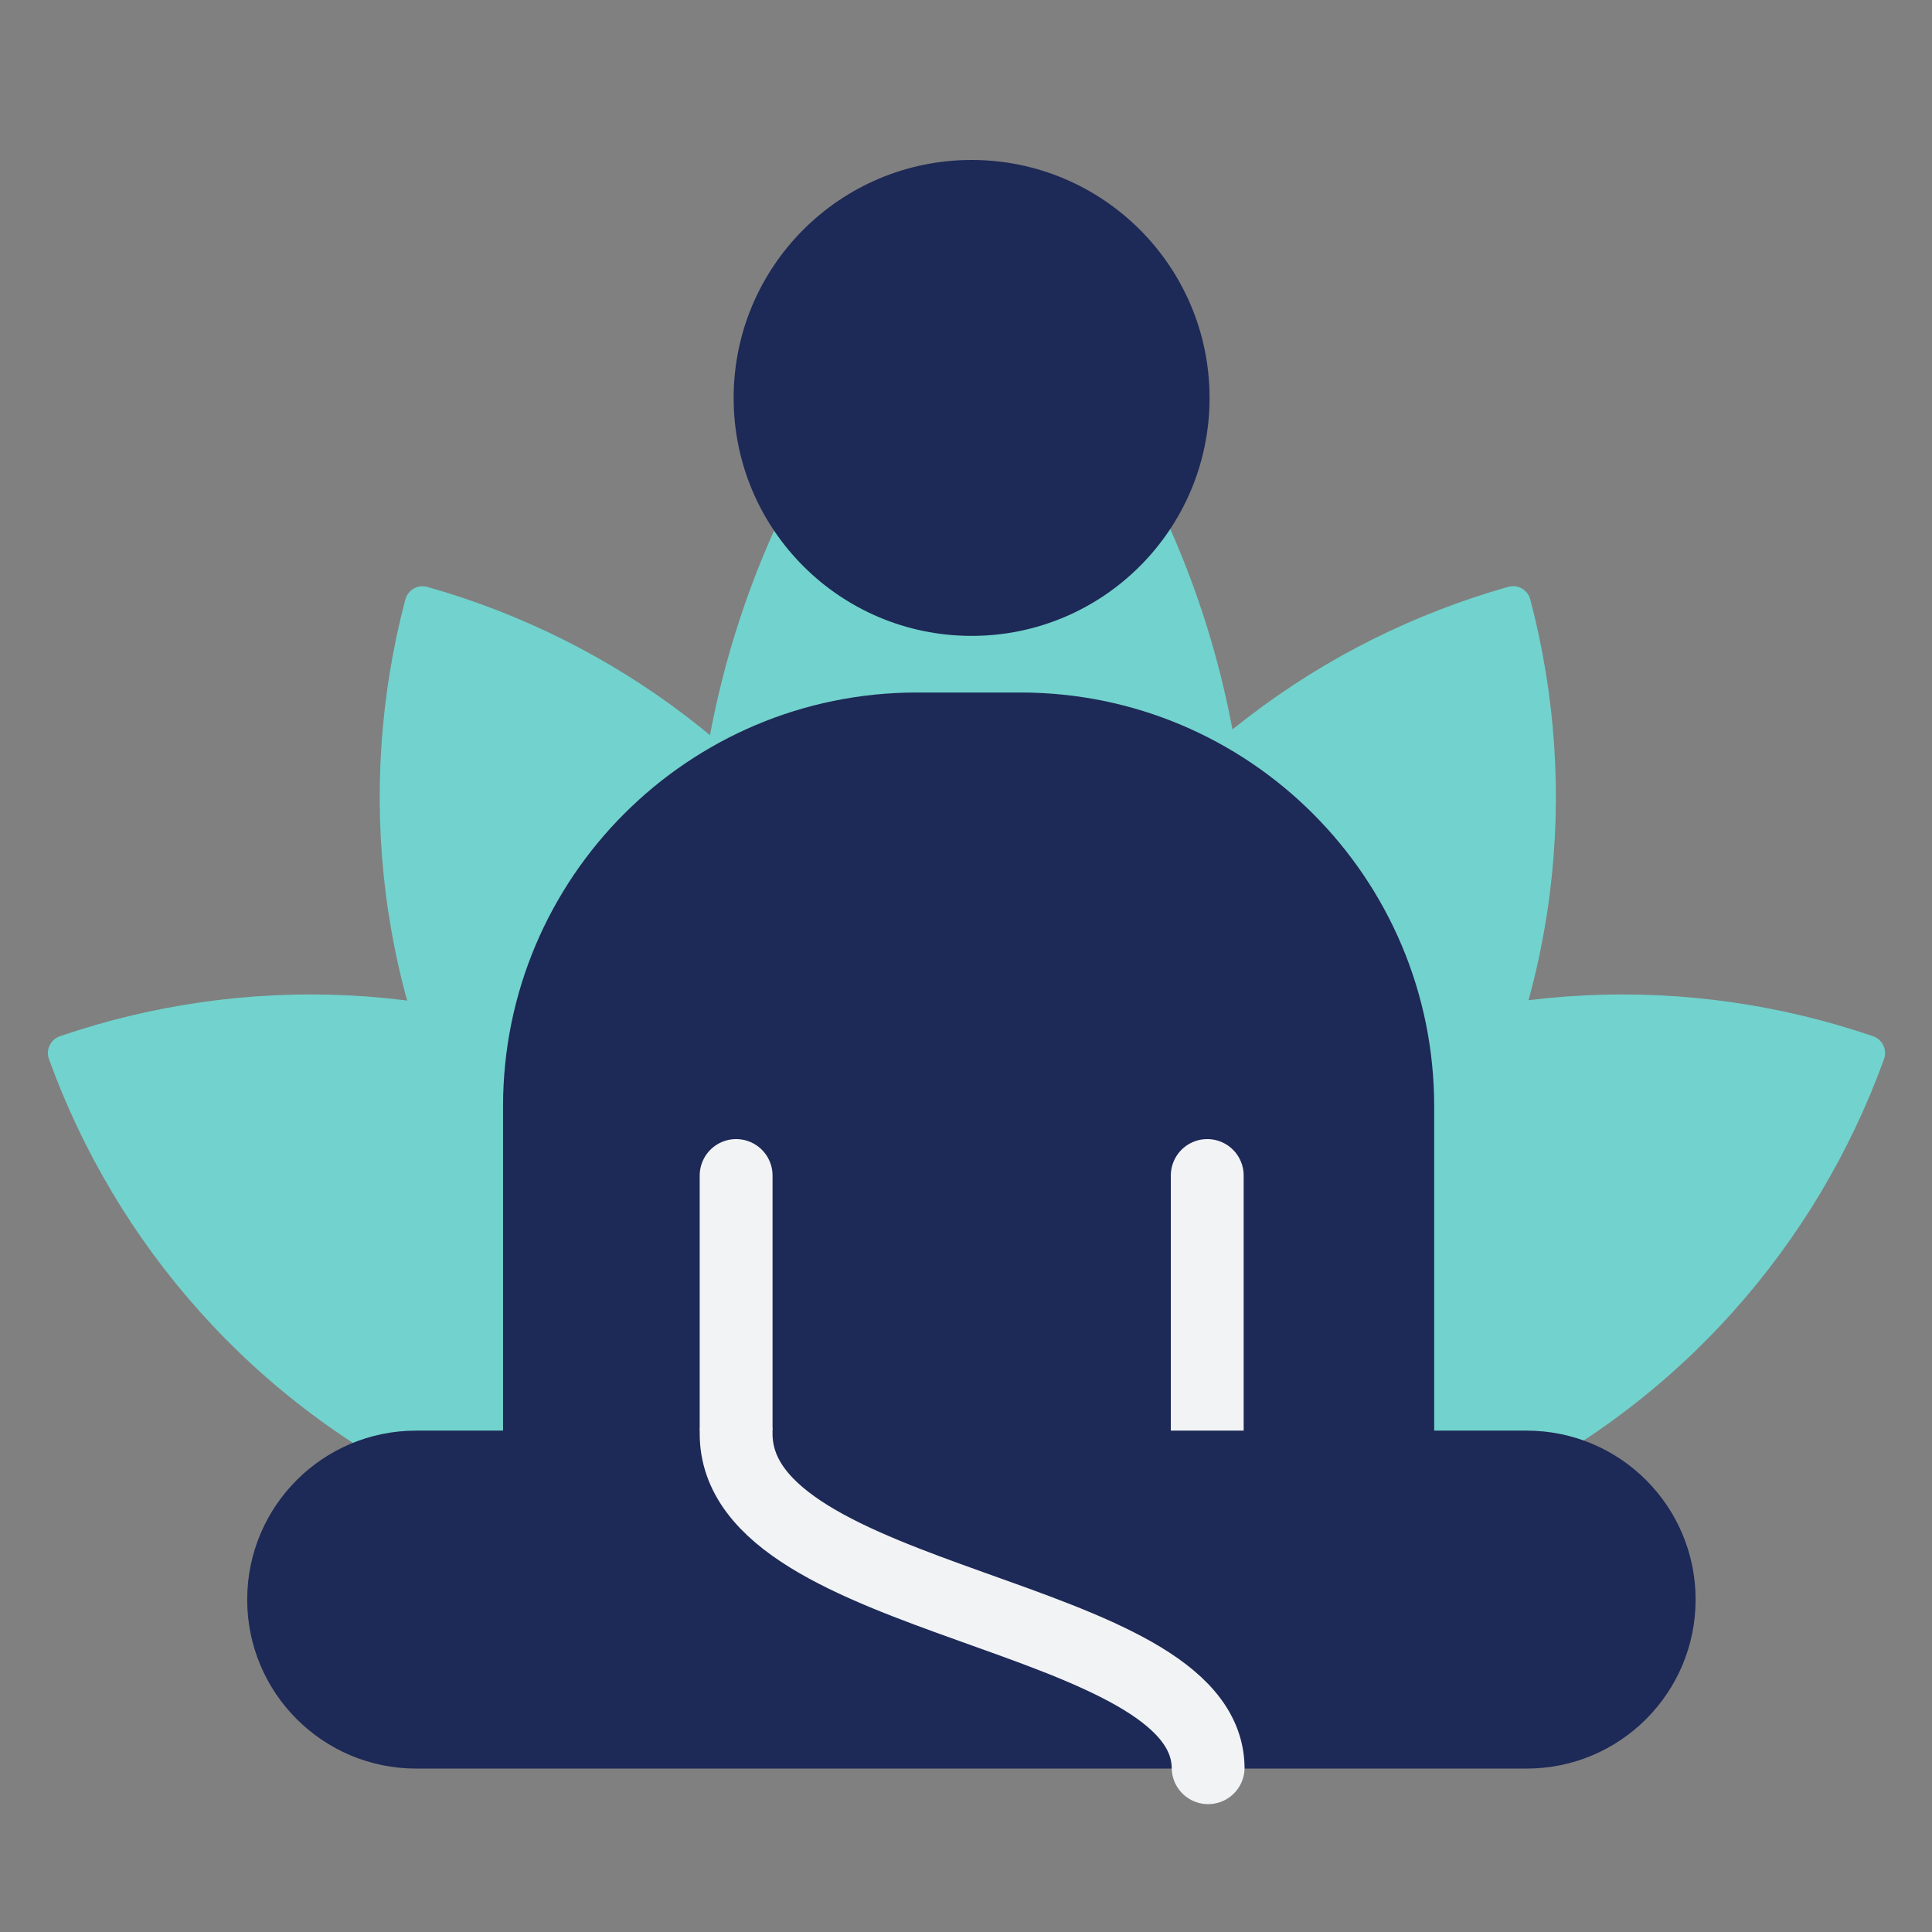
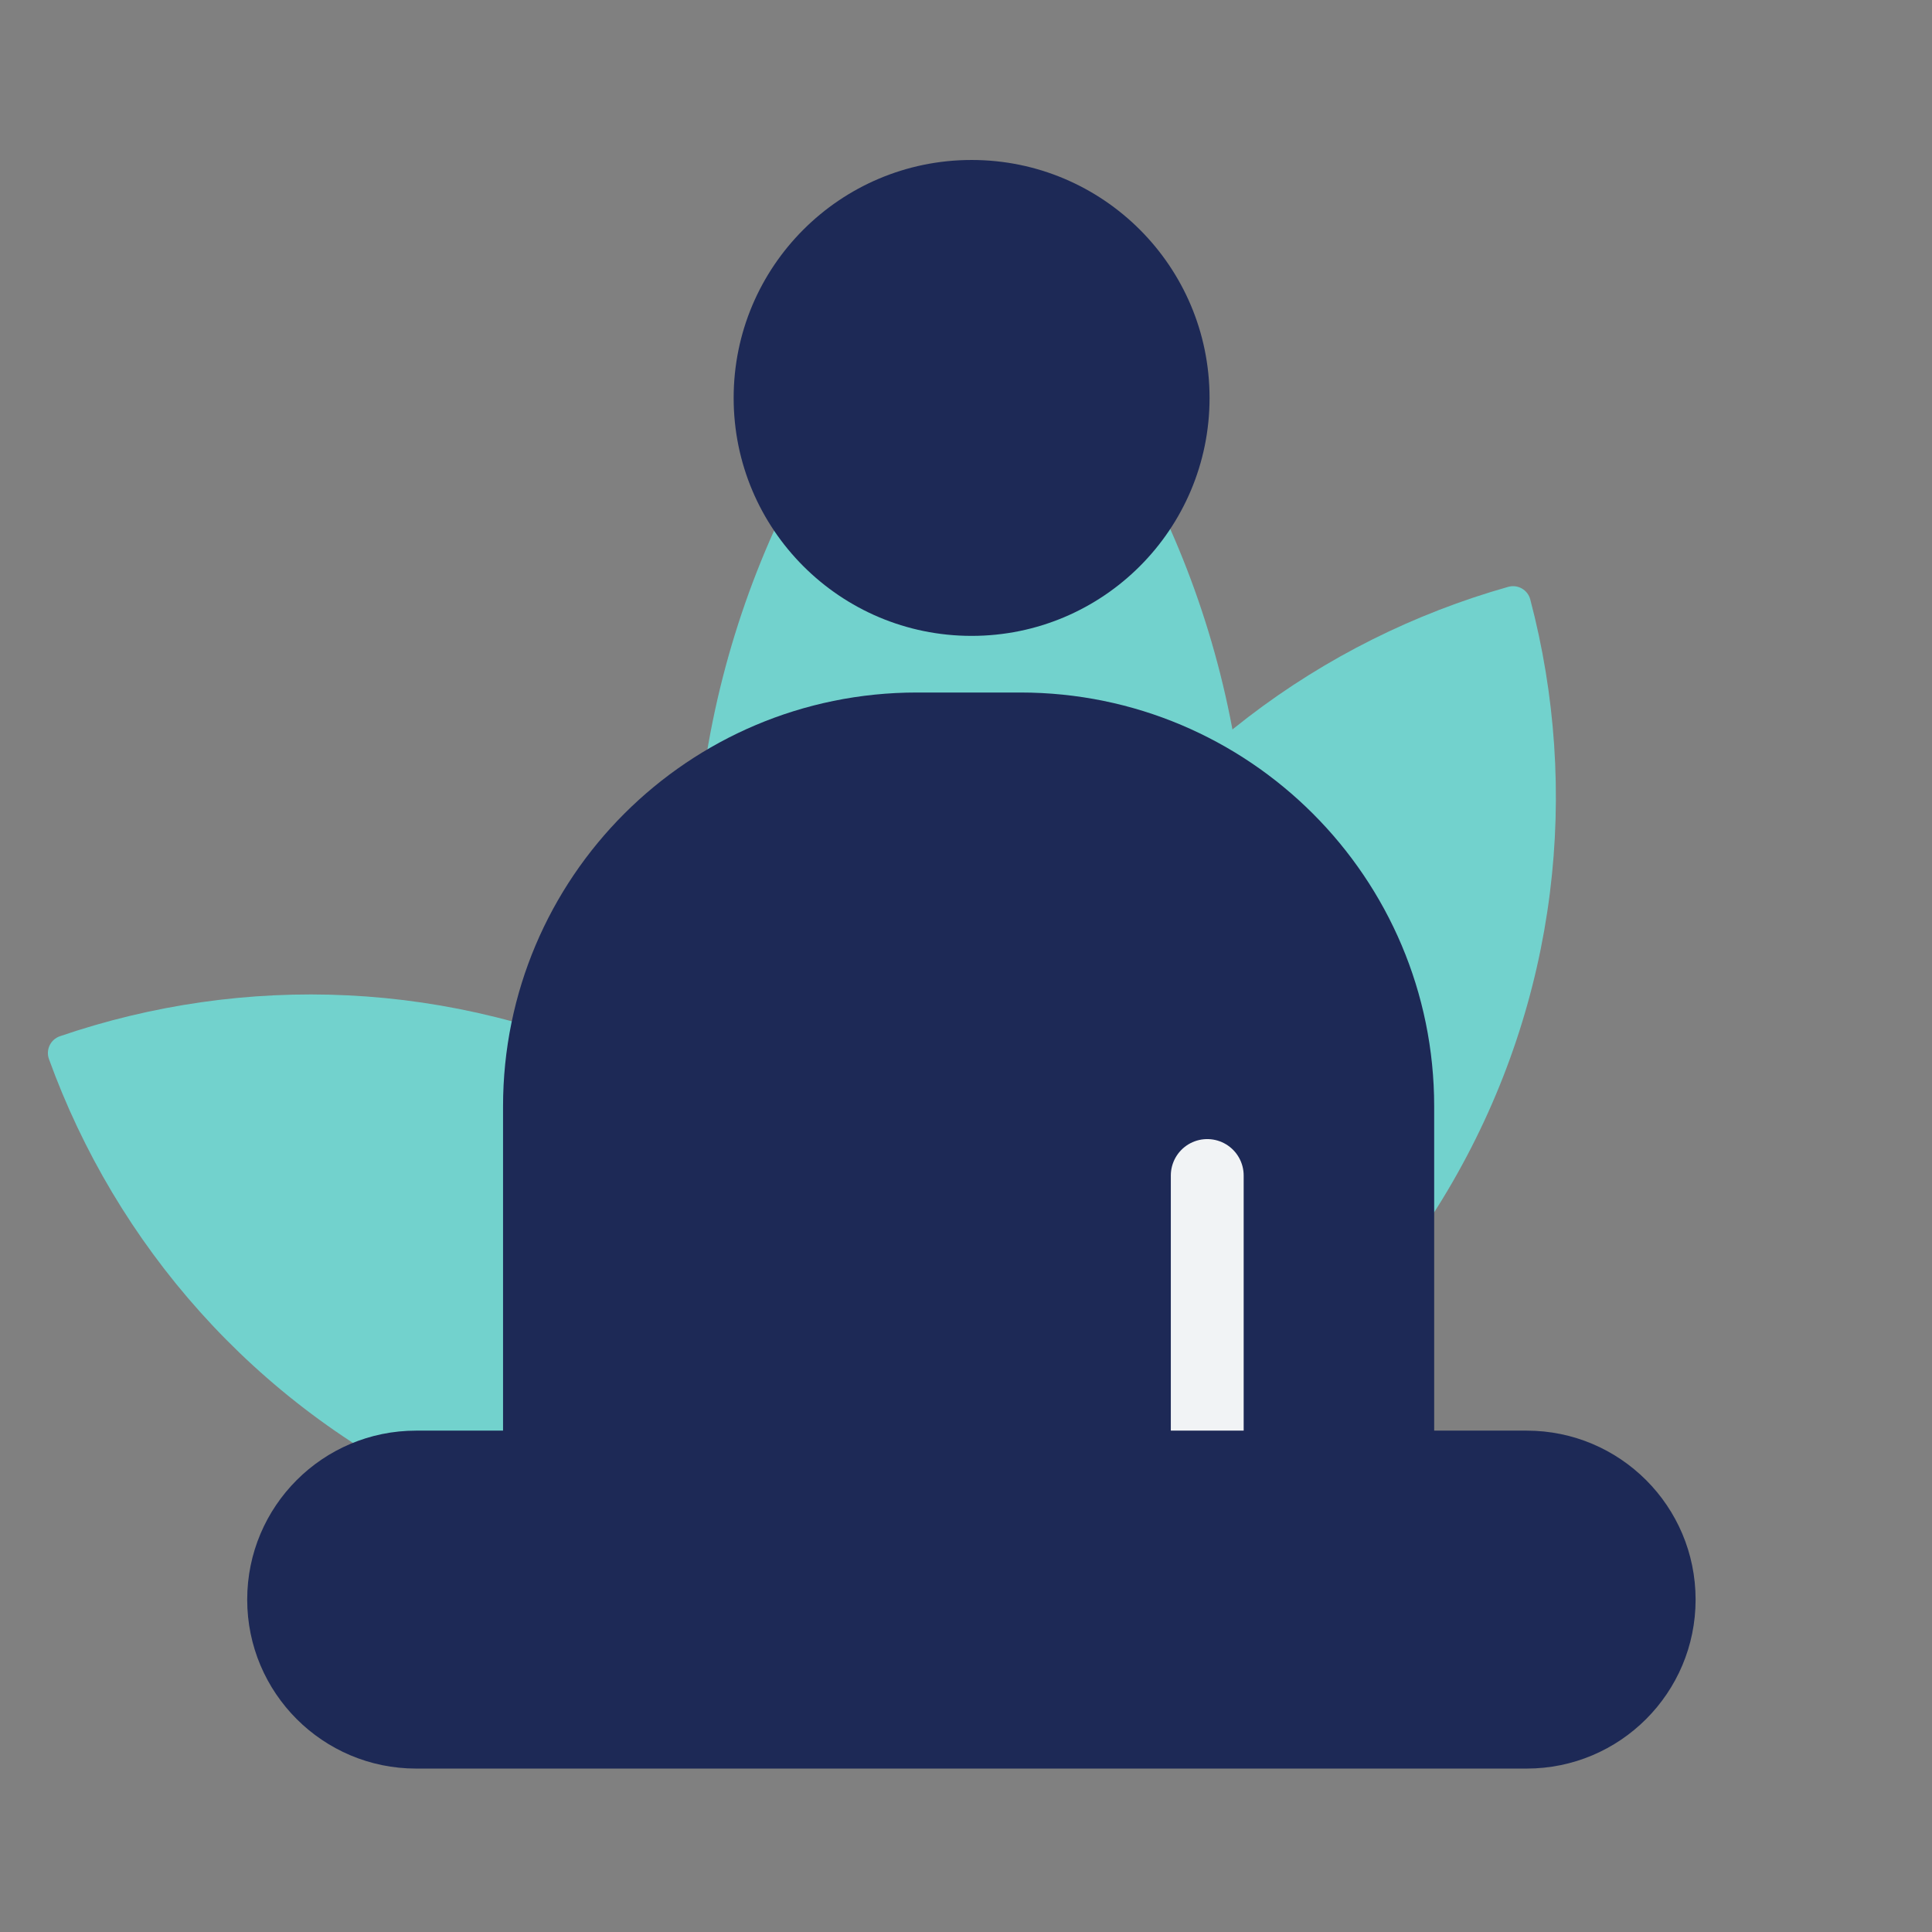
<svg xmlns="http://www.w3.org/2000/svg" width="61" height="61" viewBox="0 0 61 61" fill="none">
  <rect x="0" y="0" width="61" height="61" fill="#808080" stroke="none" />
  <g clip-path="url(#clip0_16240_2601)">
    <path fill-rule="evenodd" clip-rule="evenodd" d="M32.374 48.209C32.672 48.107 32.828 47.782 32.721 47.486C30.606 41.648 26.275 36.612 20.22 33.747C14.241 30.919 7.693 30.732 1.893 32.717C1.595 32.819 1.439 33.144 1.546 33.44C3.661 39.277 7.992 44.314 14.047 47.179C20.026 50.007 26.574 50.194 32.374 48.209Z" fill="#72D2CD" />
-     <path fill-rule="evenodd" clip-rule="evenodd" d="M28.657 48.209C28.359 48.107 28.203 47.782 28.311 47.486C30.426 41.648 34.756 36.612 40.811 33.747C46.79 30.919 53.339 30.732 59.138 32.717C59.436 32.819 59.592 33.144 59.485 33.44C57.37 39.277 53.039 44.314 46.984 47.179C41.005 50.007 34.457 50.194 28.657 48.209Z" fill="#72D2CD" />
-     <path fill-rule="evenodd" clip-rule="evenodd" d="M29.744 48.613C30.047 48.699 30.361 48.52 30.441 48.216C32.023 42.212 31.327 35.607 27.978 29.806C24.671 24.078 19.392 20.199 13.494 18.531C13.191 18.445 12.878 18.624 12.797 18.929C11.216 24.932 11.911 31.537 15.261 37.339C18.567 43.066 23.846 46.945 29.744 48.613Z" fill="#72D2CD" />
    <path fill-rule="evenodd" clip-rule="evenodd" d="M31.369 48.611C31.066 48.697 30.753 48.518 30.672 48.214C29.091 42.21 29.786 35.605 33.136 29.804C36.442 24.076 41.721 20.197 47.619 18.529C47.922 18.443 48.236 18.622 48.316 18.927C49.898 24.93 49.202 31.535 45.853 37.337C42.546 43.064 37.267 46.943 31.369 48.611Z" fill="#72D2CD" />
    <path fill-rule="evenodd" clip-rule="evenodd" d="M30.093 48.673C30.353 48.94 30.779 48.942 31.042 48.678C36.212 43.465 39.405 36.289 39.405 28.367C39.405 20.544 36.291 13.448 31.234 8.252C30.974 7.985 30.548 7.983 30.286 8.248C25.116 13.461 21.922 20.637 21.922 28.558C21.922 36.382 25.036 43.477 30.093 48.673Z" fill="#72D2CD" />
    <ellipse cx="30.677" cy="12.564" rx="7.513" ry="7.513" fill="#1D2956" />
    <path d="M15.883 34.931C15.883 27.715 21.733 21.865 28.949 21.865H32.216C39.432 21.865 45.282 27.715 45.282 34.931V50.007H37.932H30.582H23.233H15.883V34.931Z" fill="#1D2956" />
-     <path d="M23.242 37.115V49.361" stroke="#F1F3F5" stroke-width="2.3" stroke-linecap="round" />
    <path d="M38.117 37.115V49.361" stroke="#F1F3F5" stroke-width="2.3" stroke-linecap="round" />
    <path d="M7.805 50.505C7.805 47.558 10.193 45.17 13.139 45.17H19.238H24.954H30.671H36.387H42.103H48.202C51.148 45.17 53.536 47.558 53.536 50.505C53.536 53.451 51.148 55.84 48.202 55.84H42.103H36.387H30.671H24.954H19.238H13.139C10.193 55.84 7.805 53.451 7.805 50.505Z" fill="#1D2956" />
-     <path d="M23.242 45.236C23.189 50.739 38.092 50.833 38.145 55.813" stroke="#F1F3F5" stroke-width="2.3" stroke-linecap="round" />
  </g>
  <defs>
    <clipPath id="clip0_16240_2601">
      <rect width="60" height="60" fill="white" transform="translate(0.668 0.445)" />
    </clipPath>
  </defs>
</svg>